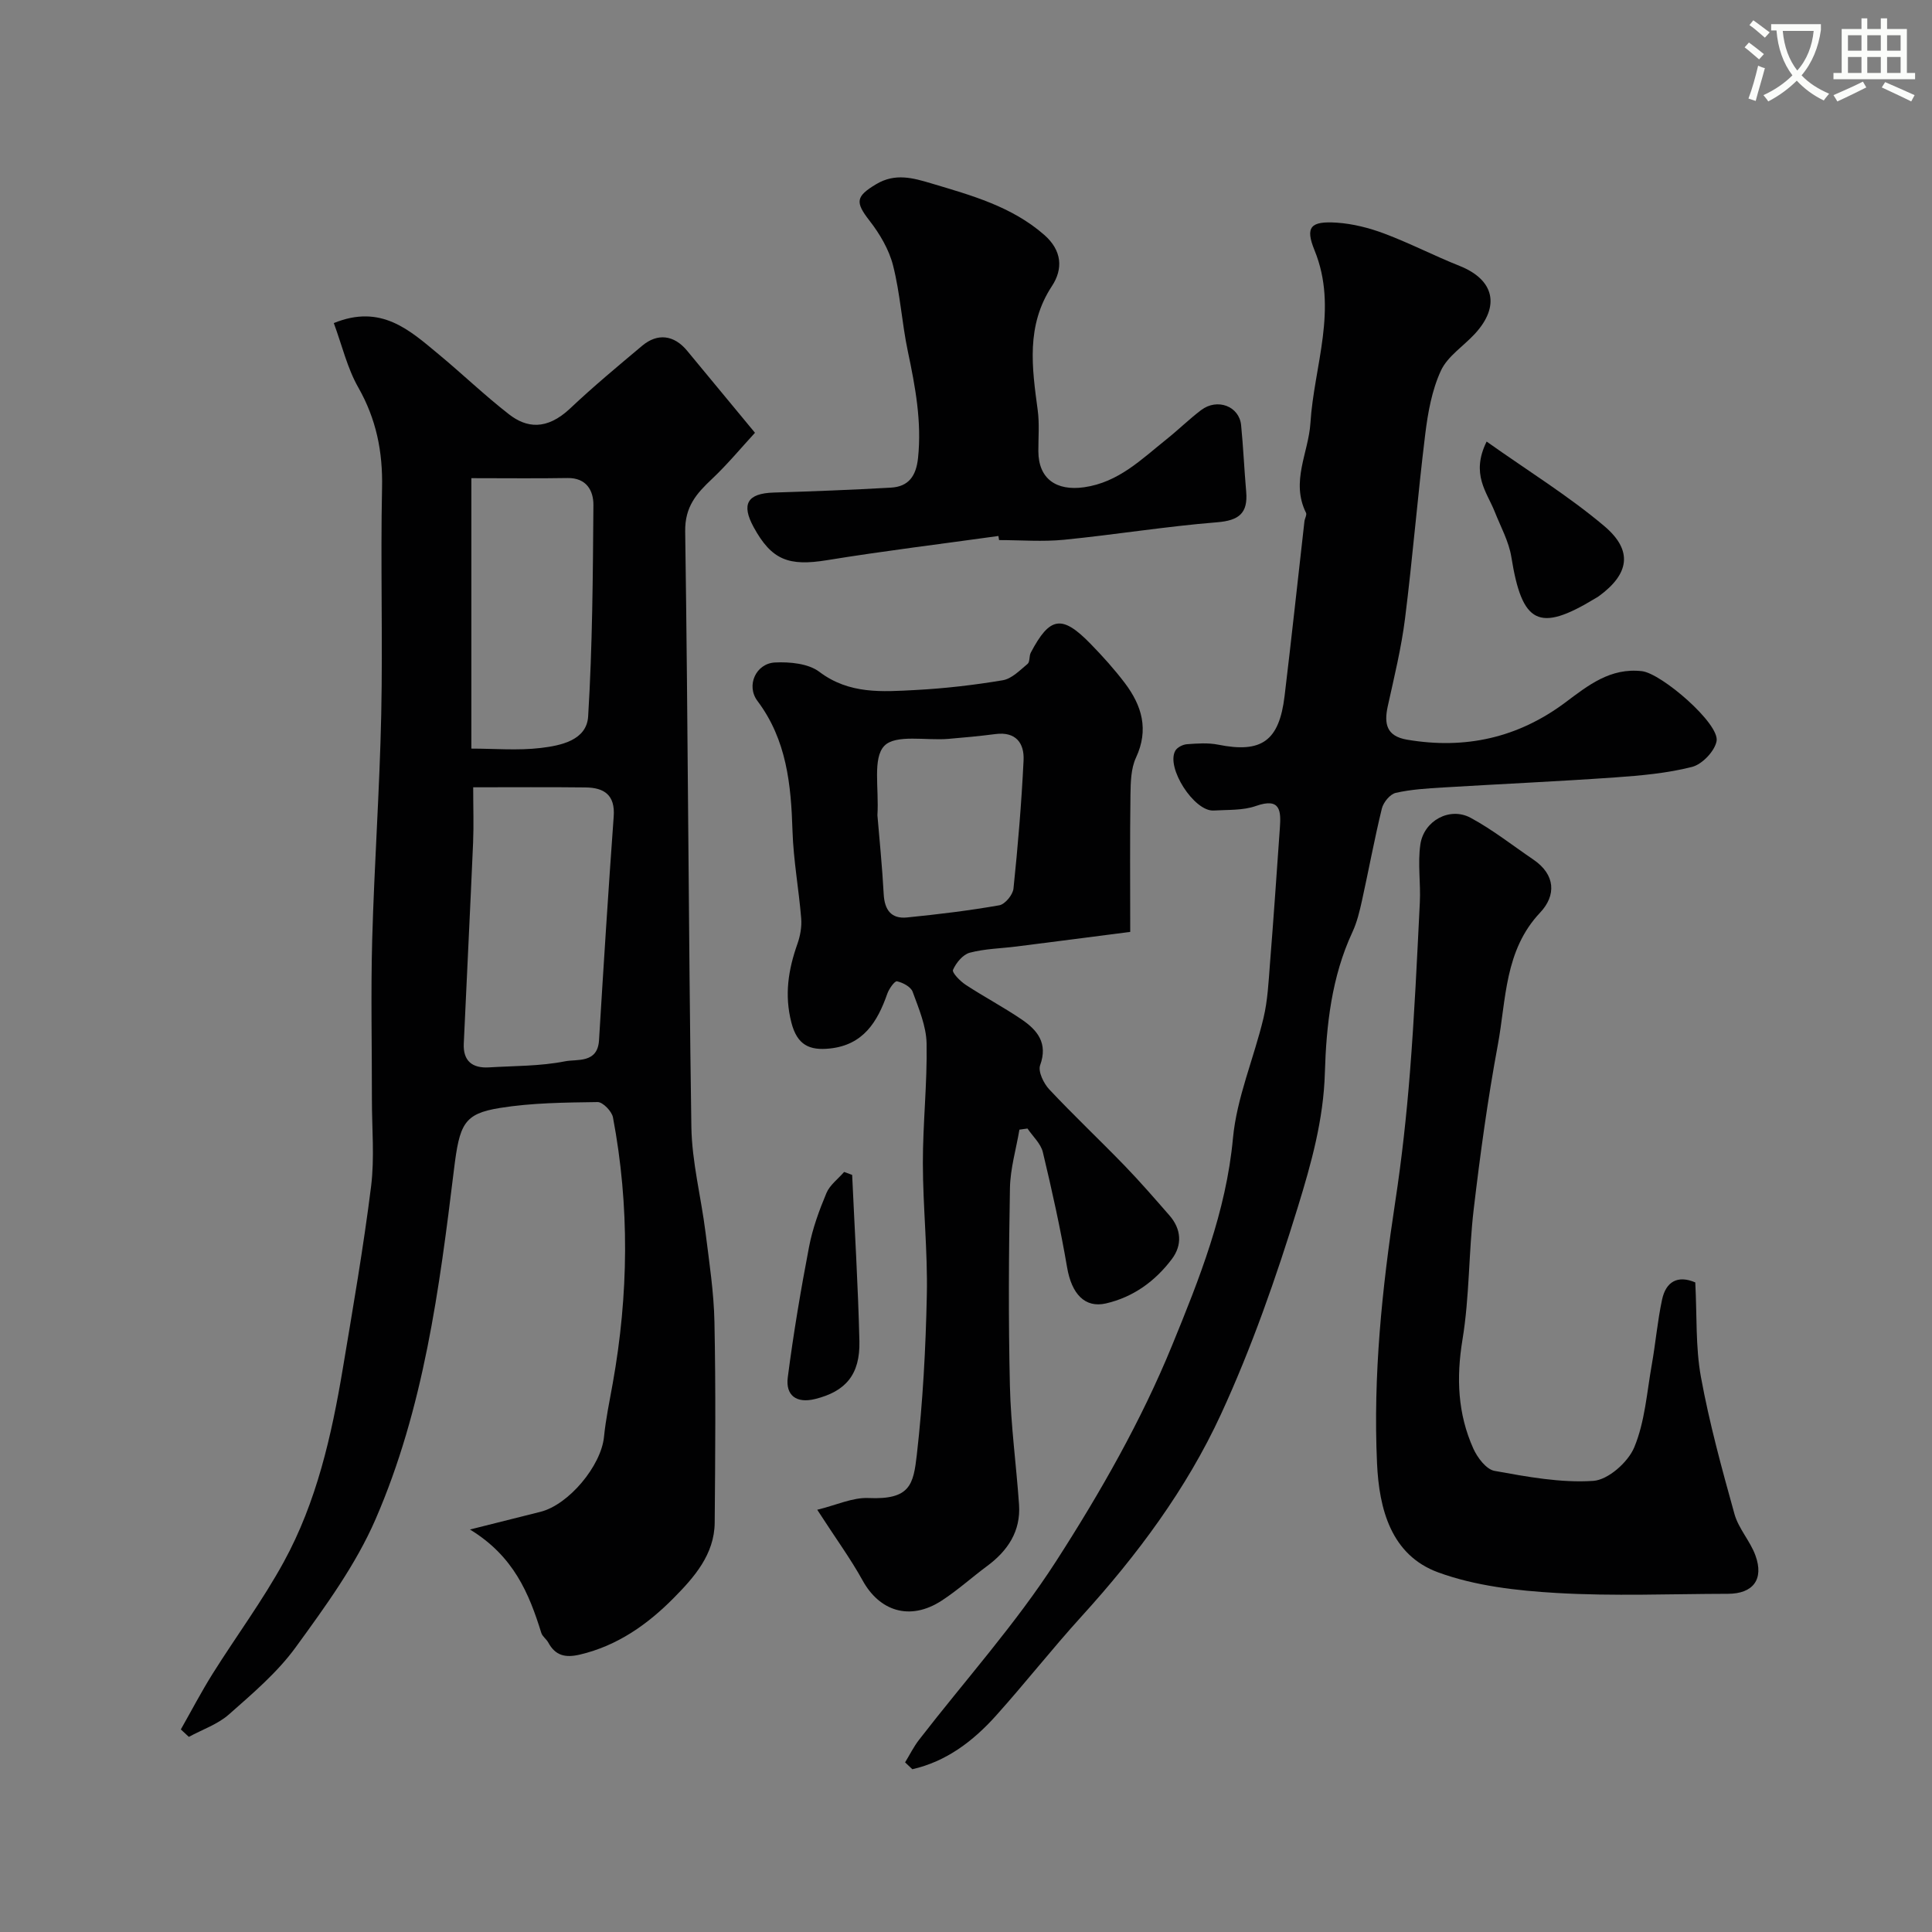
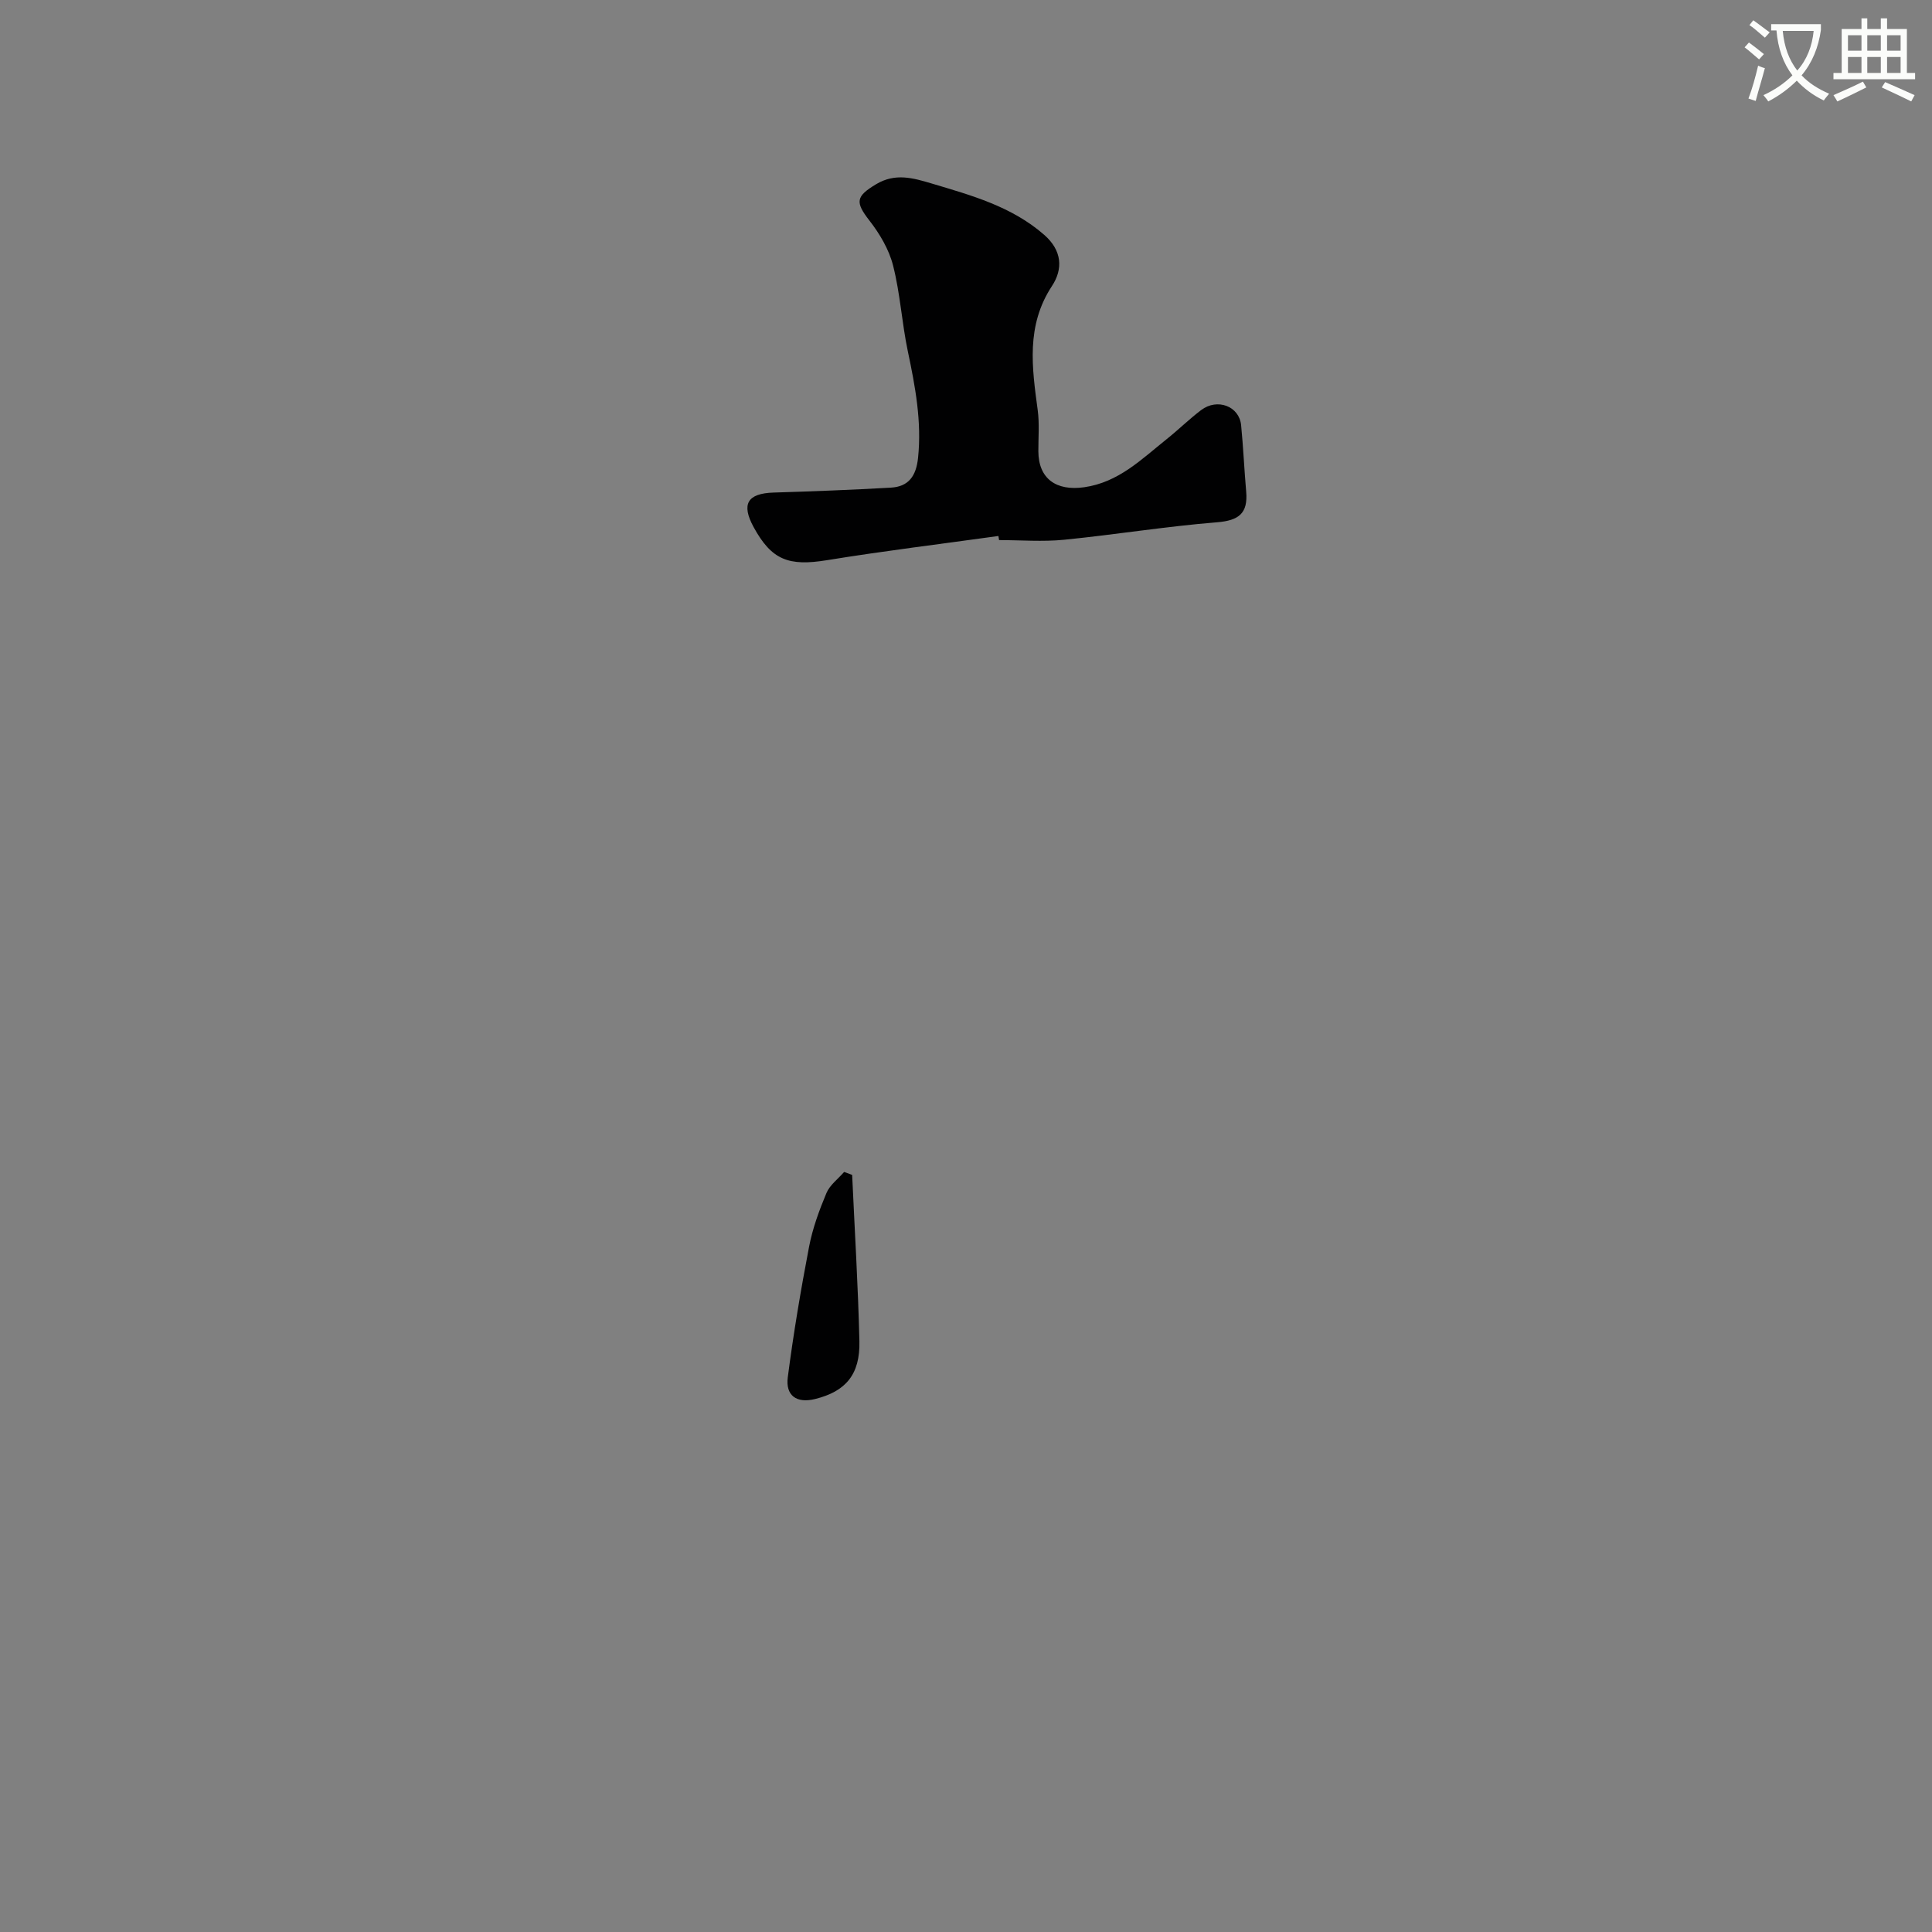
<svg xmlns="http://www.w3.org/2000/svg" enable-background="new 0 0 400 400" viewBox="0 0 400 400">
  <rect x="0" y="0" width="400" height="400" fill="#808080" stroke="none" />
  <path d="m362.1 8.8c1.1.8 2.1 1.6 3.1 2.4l-1 1.1c-1.3-1.1-2.3-2-3-2.5zm1.9 4.8c.5.2.9.4 1.4.5-.6 2.3-1.3 4.5-1.9 6.8l-1.5-.5c.8-2.1 1.4-4.3 2-6.8zm-1-9.4c1.3.9 2.4 1.8 3.4 2.5l-1 1.1c-1.4-1.2-2.4-2.1-3.2-2.6zm3.7 2.2v-1.4h10.3v1.2c-.5 3.6-1.8 6.8-4 9.4 1.5 1.6 3.4 2.8 5.7 3.8-.3.4-.7.8-1.1 1.4-2.3-1.1-4.1-2.5-5.6-4.1-1.6 1.6-3.6 3.1-5.9 4.3-.3-.5-.7-.9-1-1.3 2.4-1.1 4.4-2.5 6-4.1-1.9-2.5-3-5.6-3.3-9.3h-1.1zm8.8 0h-6.4c.3 3.3 1.3 6 3 8.2 2-2.2 3.1-5.1 3.4-8.2z" fill="#fbfcfa" />
  <path d="m385.3 3.8h1.3v2.2h2.8v-2.2h1.3v2.2h4.1v9.1h1.7v1.3h-16.9v-1.3h1.7v-9.1h4.1v-2.2zm.4 13.1.7 1.2c-1.8.9-3.8 1.9-6 2.9-.2-.4-.5-.8-.8-1.3 2.3-1 4.3-1.9 6.1-2.8zm-3.1-6.4h2.8v-3.2h-2.8zm0 4.6h2.8v-3.3h-2.8zm4-4.6h2.8v-3.2h-2.8zm0 4.6h2.8v-3.3h-2.8zm3.7 1.9c2.1.9 4.1 1.8 6.1 2.7l-.7 1.3c-2.2-1.1-4.2-2-6.1-2.9zm3.2-9.7h-2.8v3.2h2.8zm-2.8 7.8h2.8v-3.3h-2.8z" fill="#fbfcfa" />
  <g fill="#010102">
-     <path d="m37.44 358.06c2.19-3.86 4.25-7.81 6.61-11.57 4.86-7.74 10.34-15.13 14.71-23.12 6.79-12.41 9.89-26.13 12.21-39.99 2.1-12.56 4.28-25.13 5.86-37.76.74-5.94.16-12.04.17-18.07.01-11-.24-22 .06-32.99.43-15.54 1.54-31.06 1.87-46.6.33-15.66-.16-31.33.17-46.99.16-7.48-1.2-14.2-4.92-20.75-2.28-4-3.35-8.68-5.07-13.33 9.8-4 15.69 1.47 21.66 6.42 4.94 4.09 9.58 8.56 14.64 12.49 3.55 2.75 7.72 3.4 12.66-1.26 4.78-4.52 9.85-8.73 14.89-12.96 3.18-2.67 6.59-2.22 9.27 1 4.51 5.44 9.01 10.89 14.08 17.02-2.8 3.04-5.67 6.51-8.92 9.58-3.2 3.01-5.6 5.73-5.53 10.83.6 41.09.67 82.19 1.28 123.28.11 7.3 2.02 14.57 2.93 21.87.77 6.18 1.73 12.39 1.85 18.6.28 13.83.17 27.66.05 41.49-.06 6.58-4.25 11.31-8.46 15.57-5.41 5.48-11.67 9.92-19.47 11.75-3.01.7-5.06.22-6.53-2.51-.39-.71-1.21-1.25-1.44-1.99-2.53-8.14-5.69-15.87-14.77-21.4 5.97-1.5 10.27-2.58 14.58-3.66 5.88-1.47 12.57-9.53 13.17-15.51.37-3.72 1.15-7.4 1.81-11.09 3.29-18.35 3.51-36.72.05-55.06-.24-1.27-2.1-3.19-3.18-3.18-6.75.1-13.59.15-20.23 1.22-7.48 1.21-8.36 3.31-9.52 12.82-3.01 24.64-6.25 49.36-16.22 72.32-4.1 9.45-10.4 18.07-16.51 26.48-3.81 5.25-8.95 9.61-13.86 13.95-2.32 2.05-5.5 3.12-8.29 4.64-.57-.52-1.11-1.03-1.66-1.54zm60.53-195.06c0 4.19.13 7.83-.02 11.45-.6 13.87-1.3 27.73-1.93 41.6-.17 3.62 1.77 5.15 5.23 4.94 5.27-.32 10.62-.24 15.75-1.26 2.46-.49 6.72.49 7.02-4.35.94-15.45 1.92-30.9 3.04-46.34.33-4.47-2-5.97-5.84-6.01-7.5-.09-14.98-.03-23.25-.03zm-.38-64v55.99c4.78 0 9.62.43 14.35-.13 4.15-.49 9.53-1.58 9.83-6.54.89-14.55.98-29.16 1.09-43.75.02-2.98-1.43-5.66-5.36-5.6-6.3.11-12.6.03-19.91.03z" />
-     <path d="m187.39 364.88c.95-1.56 1.77-3.22 2.88-4.66 9.51-12.3 20-23.96 28.38-36.98 9.15-14.21 17.66-29.13 24.03-44.72 5.59-13.65 11.18-27.62 12.59-42.85.78-8.41 4.33-16.55 6.32-24.89.87-3.64 1.05-7.47 1.34-11.23.75-9.36 1.39-18.72 2.05-28.09.25-3.52.19-6.4-4.96-4.59-2.69.95-5.8.76-8.74.94-4.03.25-9.93-8.9-7.94-12.39.4-.7 1.56-1.28 2.42-1.34 2.15-.16 4.38-.32 6.47.1 8.96 1.79 12.61-.74 13.73-10.09 1.45-12.04 2.74-24.1 4.11-36.15.07-.61.54-1.35.32-1.78-3.2-6.47.53-12.42.92-18.58.74-11.83 5.79-23.65.85-35.76-1.99-4.87-.79-6.07 4.6-5.72 3.33.22 6.73 1.09 9.87 2.27 5.29 1.99 10.33 4.6 15.58 6.69 7.14 2.85 8.45 8.3 3.15 14.05-2.36 2.56-5.66 4.65-7.04 7.64-1.86 4.03-2.69 8.67-3.24 13.14-1.56 12.69-2.59 25.46-4.18 38.15-.77 6.12-2.25 12.15-3.58 18.19-.8 3.65-.25 6.18 3.98 6.91 12.03 2.05 22.96-.36 32.78-7.7 4.71-3.52 9.31-7.24 15.88-6.48 4.04.47 16.11 10.86 15.44 14.48-.39 2.09-2.99 4.81-5.08 5.34-5.18 1.32-10.63 1.8-16 2.18-11.85.83-23.73 1.36-35.59 2.08-3.27.2-6.59.39-9.77 1.12-1.17.27-2.54 1.95-2.86 3.23-1.54 6.32-2.72 12.73-4.12 19.08-.49 2.21-1.03 4.48-1.98 6.52-4.31 9.25-5.41 19.31-5.7 29.12-.28 9.75-2.84 18.84-5.59 27.78-4.49 14.57-9.55 29.1-15.93 42.93-7.14 15.47-17.35 29.18-28.87 41.85-6.08 6.69-11.67 13.82-17.71 20.55-4.74 5.28-10.28 9.48-17.31 11.08-.5-.49-1-.95-1.5-1.42z" />
-     <path d="m169.2 312.58c3.95-.96 7.31-2.57 10.59-2.43 8.66.39 9.32-2.78 10.03-8.97 1.25-10.96 1.84-22.03 2.07-33.07.19-9.09-.81-18.19-.82-27.29-.01-8.26.92-16.53.77-24.79-.07-3.59-1.62-7.23-2.89-10.7-.38-1.03-2.03-1.9-3.24-2.16-.48-.1-1.65 1.55-2.01 2.58-2.04 5.83-4.96 10.59-11.87 11.33-4.23.45-6.78-.7-7.98-5.36-1.48-5.74-.64-10.96 1.25-16.31.58-1.64.92-3.53.78-5.25-.49-6.04-1.61-12.05-1.8-18.09-.3-9.61-1.19-18.87-7.26-26.95-2.39-3.18-.32-7.76 3.63-7.96 3.07-.15 6.9.21 9.18 1.93 6.2 4.69 13.05 4.13 19.91 3.77 6.05-.32 12.1-1.02 18.07-2.02 1.86-.31 3.55-2.07 5.14-3.39.51-.42.29-1.61.66-2.32 3.94-7.49 6.46-7.9 12.35-1.86 2.53 2.59 4.97 5.3 7.15 8.18 3.51 4.66 4.99 9.61 2.28 15.42-1.05 2.26-1.1 5.11-1.14 7.7-.13 9.16-.05 18.32-.05 28.37-7.84 1.01-15.68 2.03-23.53 3.02-3.24.41-6.57.46-9.7 1.29-1.42.38-2.83 2.1-3.46 3.55-.25.57 1.48 2.34 2.62 3.09 3.81 2.5 7.87 4.64 11.63 7.2 3.23 2.21 5.44 4.89 3.79 9.45-.47 1.3.73 3.78 1.9 5.02 5.06 5.39 10.45 10.47 15.59 15.78 3.21 3.32 6.24 6.82 9.28 10.3 2.49 2.85 2.68 6.15.49 9.05-3.44 4.56-7.96 7.86-13.63 9.17-4.39 1.01-7.12-2-8.05-7.47-1.37-8.01-3.13-15.95-5.02-23.85-.43-1.78-2.09-3.27-3.18-4.89-.56.08-1.11.15-1.67.23-.68 4.02-1.88 8.03-1.96 12.06-.25 13.65-.33 27.32-.01 40.97.19 8.21 1.32 16.38 1.89 24.59.38 5.53-2.33 9.57-6.63 12.75-3.16 2.34-6.09 5-9.38 7.14-6.65 4.32-12.94 2.12-16.4-4.22-2.49-4.5-5.59-8.73-9.37-14.59zm12.46-143.8c.4 4.83.99 10.58 1.3 16.33.17 3.26 1.54 5.17 4.83 4.84 6.39-.64 12.78-1.41 19.11-2.52 1.18-.21 2.8-2.17 2.93-3.46.92-8.83 1.66-17.69 2.09-26.56.17-3.56-1.61-5.98-5.82-5.43-3.25.42-6.53.73-9.8 1-4.56.38-10.88-1-13.22 1.45-2.45 2.56-1.07 8.77-1.42 14.35z" />
-     <path d="m350.99 265.51c.36 6.92.04 13.39 1.17 19.59 1.75 9.56 4.33 18.98 6.94 28.35.84 3.03 3.25 5.59 4.34 8.58 1.81 4.95-.48 7.94-5.68 7.95-11.83.02-23.68.52-35.47-.17-8.25-.48-16.81-1.45-24.49-4.25-9.82-3.58-12.27-13.17-12.7-22.58-.83-18.17 1.03-36.2 3.77-54.17 1.36-8.91 2.34-17.89 3.05-26.87.92-11.67 1.46-23.37 2.04-35.07.2-4.01-.46-8.1.11-12.03.72-4.95 6.11-7.84 10.39-5.53 4.57 2.46 8.7 5.73 13.01 8.66 4.61 3.13 4.73 7.44 1.4 10.97-7.42 7.86-7.01 18-8.77 27.44-2.09 11.24-3.64 22.59-4.98 33.94-1.06 8.98-.86 18.14-2.33 27.04-1.3 7.91-.99 15.35 2.25 22.56.84 1.87 2.67 4.3 4.39 4.61 6.75 1.22 13.69 2.52 20.44 2.07 3.07-.2 7.21-3.87 8.49-6.96 2.2-5.29 2.6-11.33 3.62-17.08.8-4.49 1.18-9.07 2.14-13.52.8-3.69 3.23-5.09 6.87-3.53z" />
    <path d="m206.71 110.97c-11.83 1.65-23.7 3.09-35.49 5.01-7.92 1.29-11.45-.01-15.18-6.83-2.62-4.8-1.3-7 4.13-7.17 8.1-.25 16.19-.56 24.28-1.02 3.69-.21 5.23-2.43 5.62-6.14.79-7.54-.57-14.77-2.11-22.07-1.24-5.88-1.58-11.97-3.06-17.78-.84-3.32-2.76-6.56-4.89-9.3-2.98-3.83-2.84-5 1.38-7.53 3.95-2.37 7.65-1.3 11.5-.15 8.26 2.47 16.56 4.74 23.31 10.64 3.7 3.24 3.92 7.06 1.59 10.6-5.39 8.2-4.13 16.87-2.94 25.71.37 2.78.12 5.65.13 8.48.02 5.69 3.68 8.28 9.48 7.46 7.14-1.02 11.86-5.79 17.05-9.93 2.44-1.95 4.68-4.15 7.16-6.04 3.36-2.54 7.9-.82 8.29 3.12.45 4.58.65 9.19 1.05 13.78.38 4.43-1.48 5.95-6 6.32-10.6.85-21.12 2.57-31.7 3.62-4.44.44-8.97.07-13.46.07-.04-.28-.09-.56-.14-.85z" />
-     <path d="m307.79 91.42c8.64 6.13 16.97 11.26 24.36 17.5 6.01 5.08 5.16 9.92-1.11 14.5-.26.19-.56.35-.84.52-11.62 7.05-15.07 5.23-17.29-8.61-.52-3.23-2.22-6.29-3.45-9.4-1.6-4.04-5-7.76-1.67-14.51z" />
    <path d="m176.43 243.25c.52 11.48 1.23 22.96 1.5 34.44.16 6.91-2.86 10.4-9.17 11.96-3.88.96-6.14-.75-5.66-4.48 1.17-9.06 2.69-18.08 4.41-27.05.73-3.8 2.09-7.52 3.59-11.1.7-1.68 2.41-2.93 3.67-4.38.55.2 1.1.41 1.66.61z" />
  </g>
</svg>